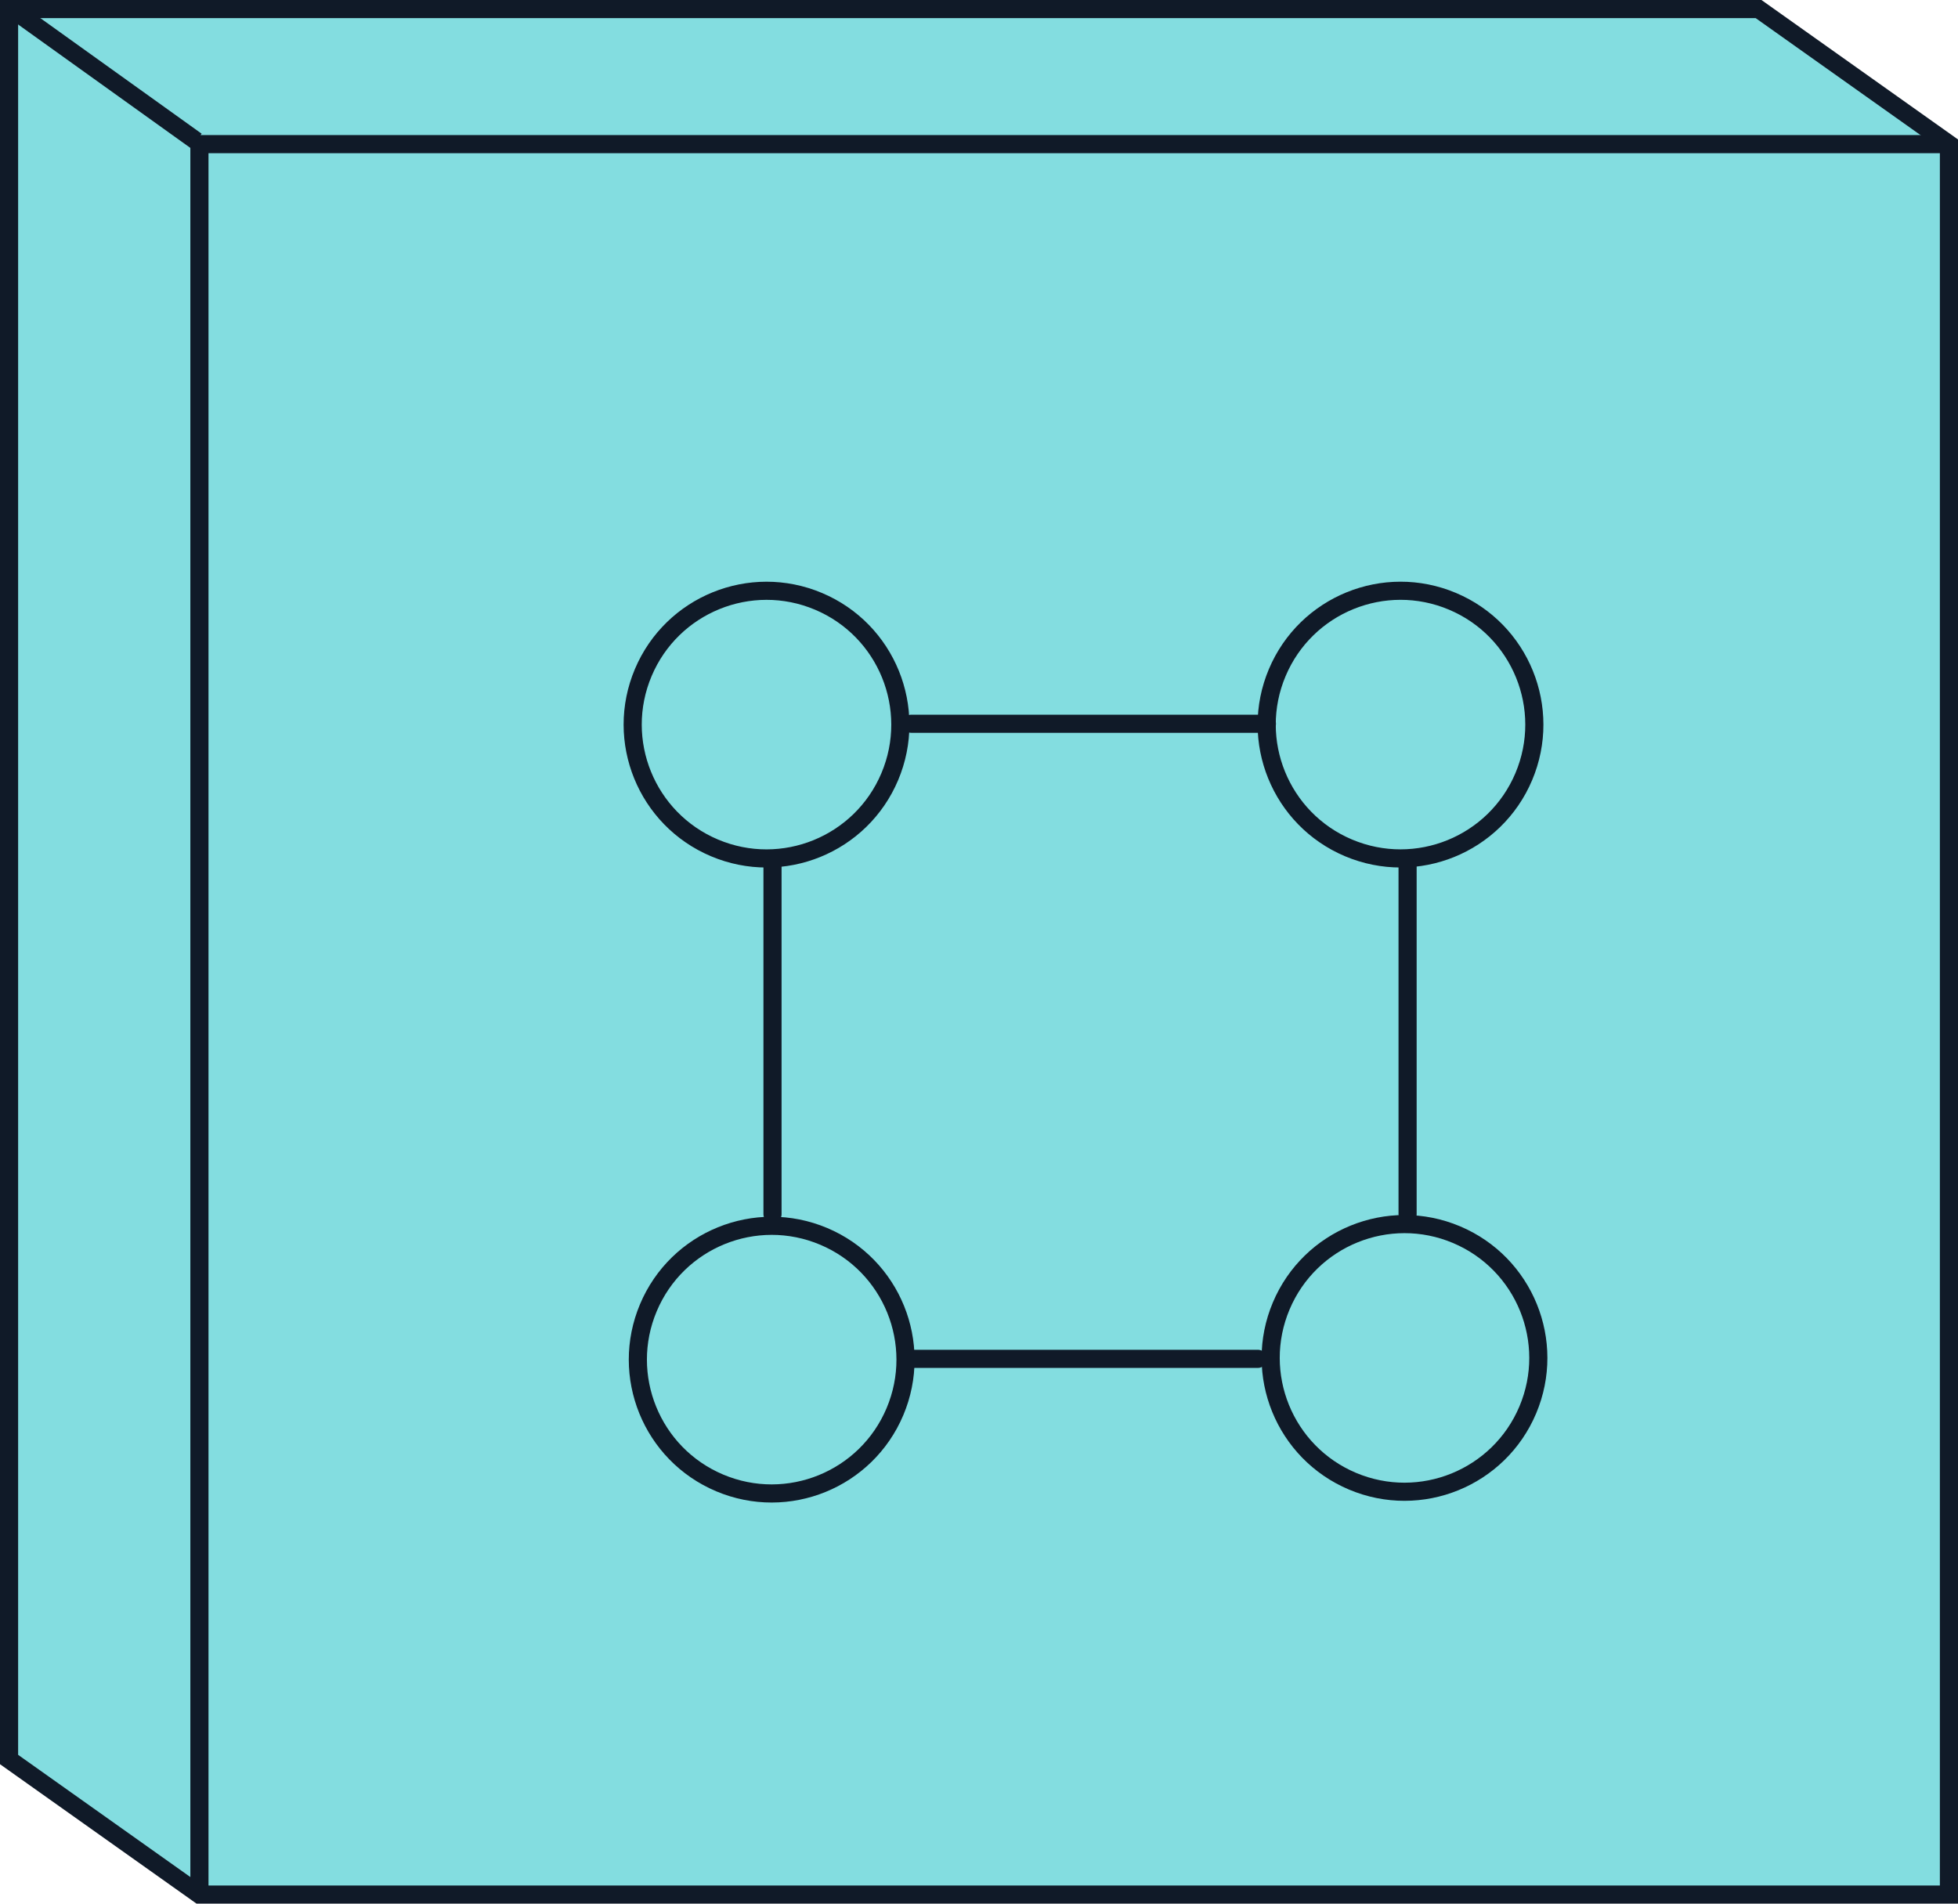
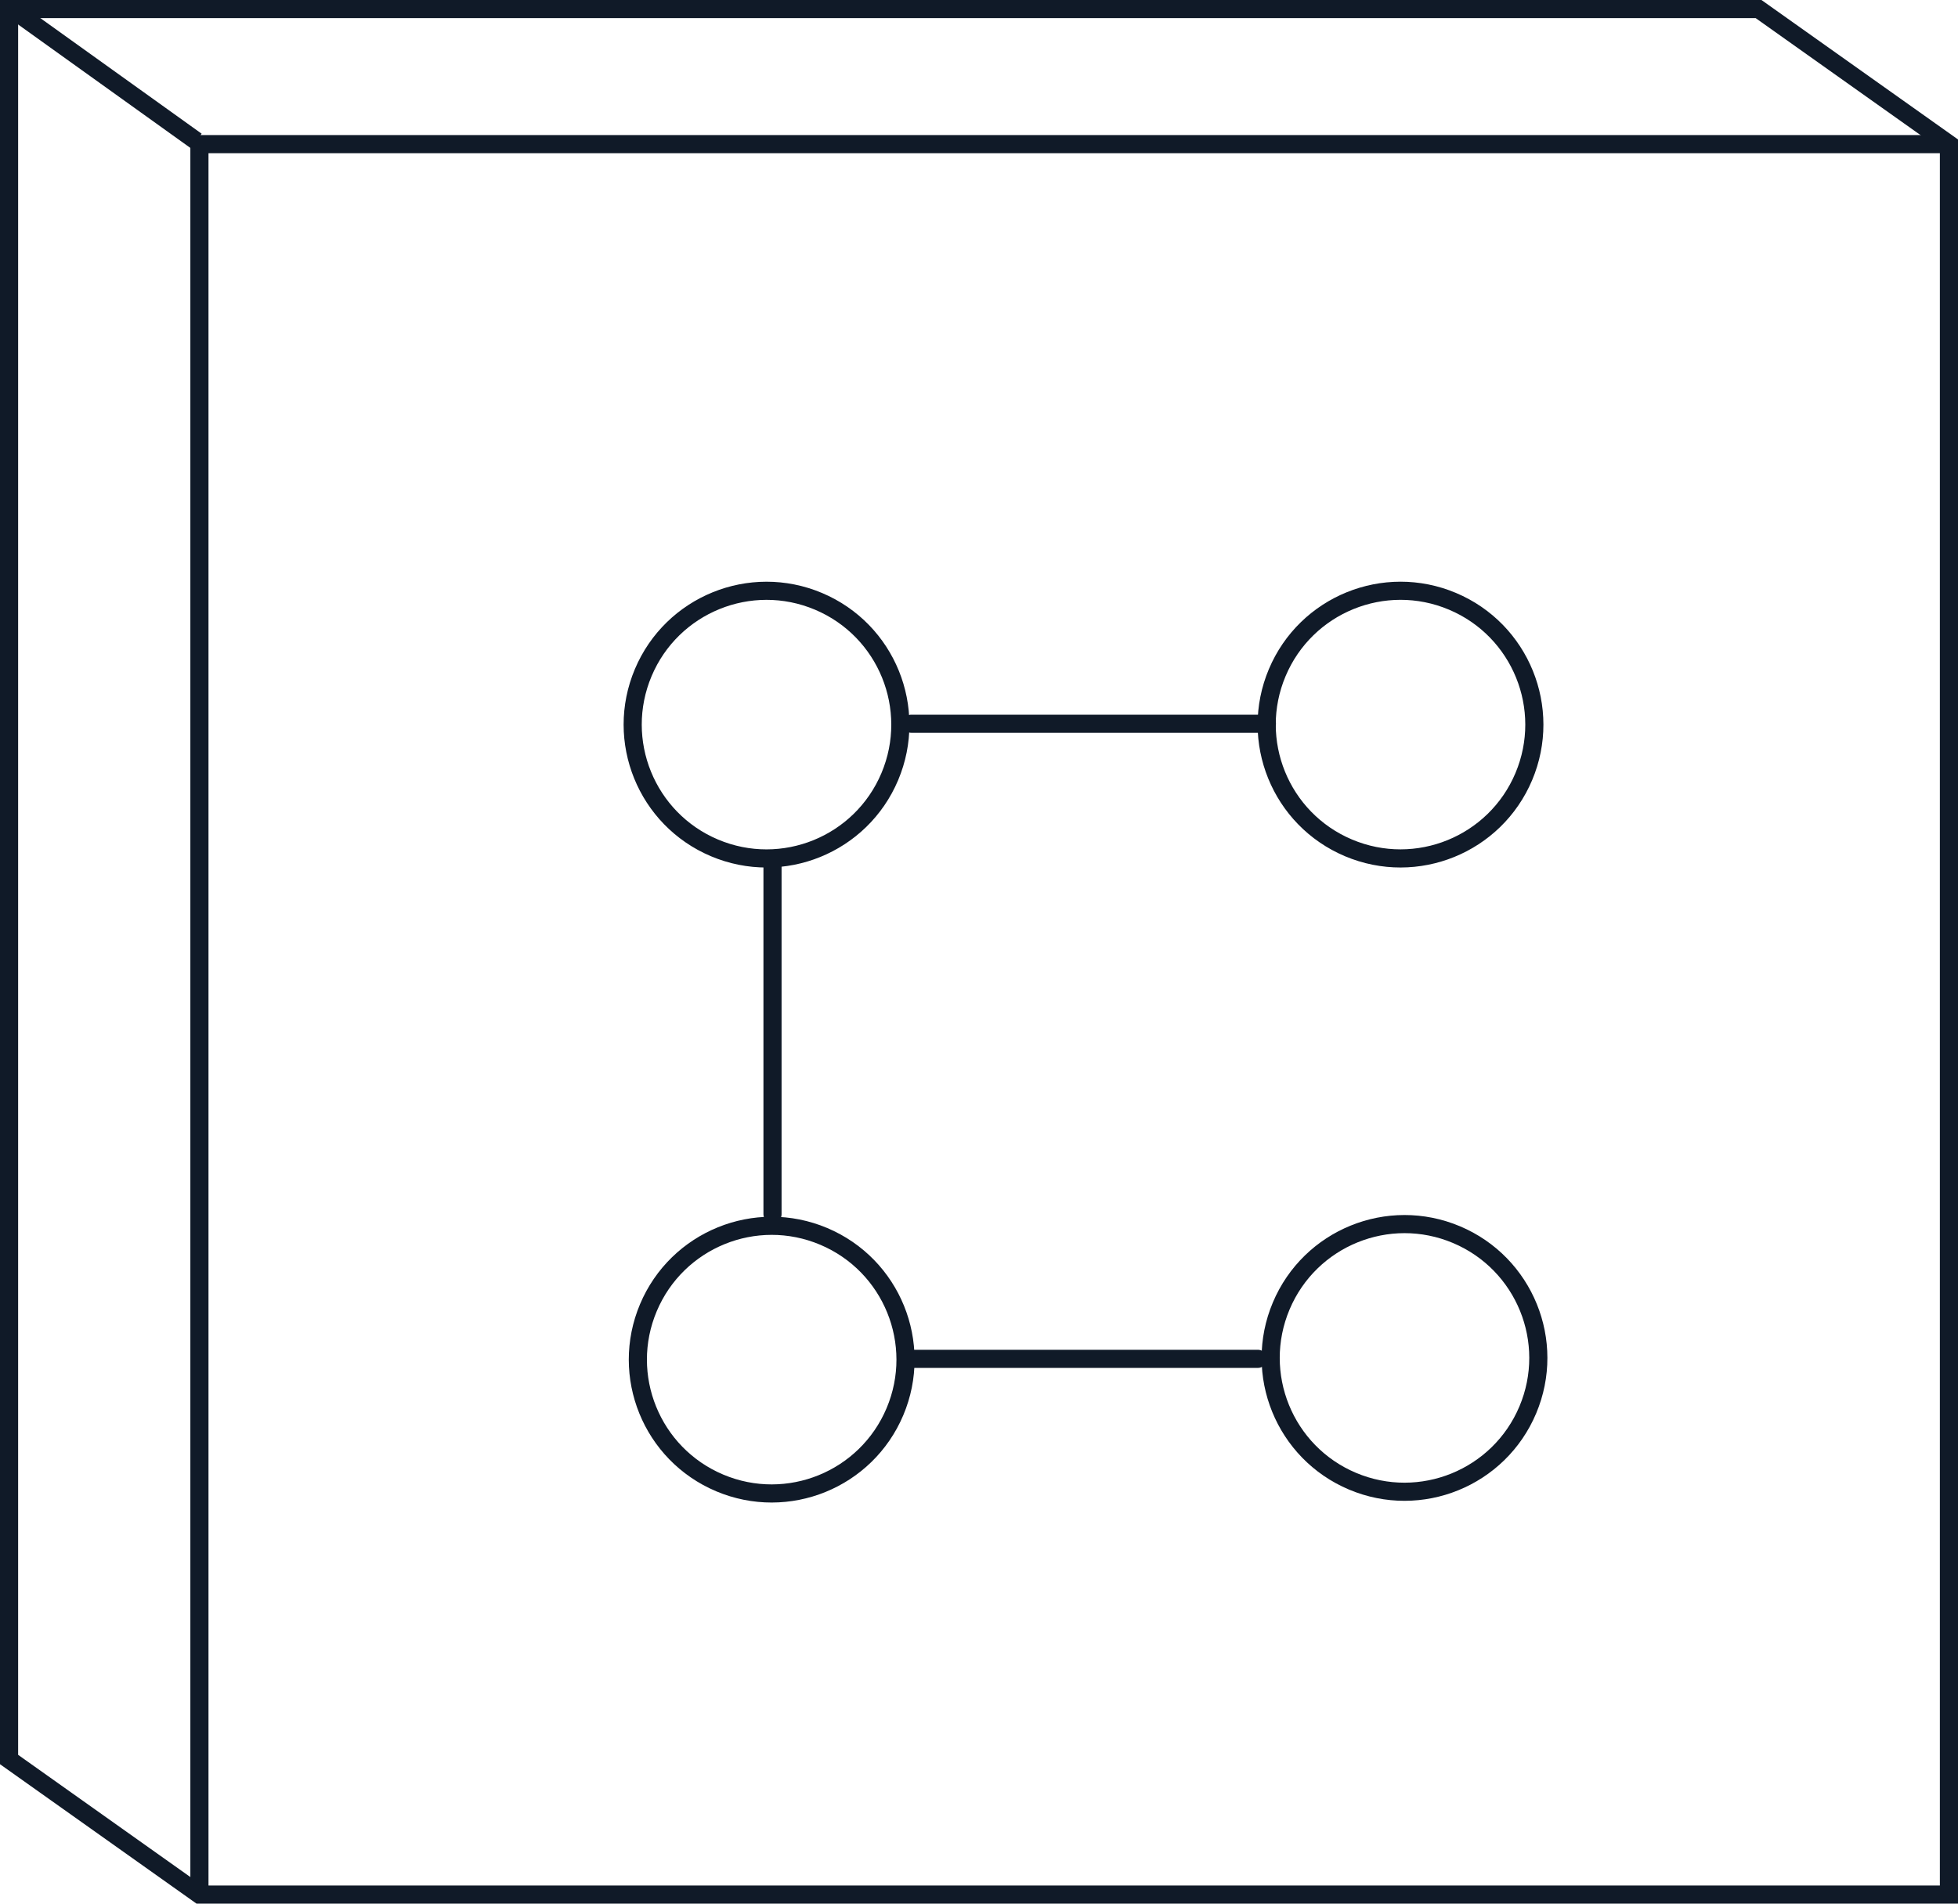
<svg xmlns="http://www.w3.org/2000/svg" id="Layer_2" viewBox="0 0 108 105">
  <defs>
    <style>.cls-1{stroke-linecap:round;stroke-linejoin:round;}.cls-1,.cls-2,.cls-3{stroke:#101a28;}.cls-1,.cls-3{fill:none;}.cls-2{fill:#8bd469;}.cls-2,.cls-3{stroke-miterlimit:10;}.cls-4{fill:#83dde0;fill-rule:evenodd;}</style>
  </defs>
  <g id="Layer_10">
-     <polygon class="cls-4" points=".5 .5 .5 97.05 11 104.5 107.5 104.5 107.5 7.95 97 .5 .5 .5" />
    <polygon class="cls-3" points="11 104.5 .5 97.05 .5 .5 97 .5 107.5 7.95 107.5 104.5 11 104.5" />
    <polyline class="cls-3" points="11 104.5 11 7.95 107.5 7.95" />
    <line class="cls-2" x1="10.83" y1="7.78" x2=".67" y2=".5" />
    <circle class="cls-1" cx="77.25" cy="39.97" r="7.38" transform="translate(10.4 95.61) rotate(-67.13)" />
    <circle class="cls-1" cx="77.47" cy="74.9" r="7.38" transform="translate(-21.65 117.17) rotate(-67.13)" />
    <circle class="cls-1" cx="42.28" cy="39.97" r="7.38" transform="translate(-10.98 63.39) rotate(-67.13)" />
    <circle class="cls-1" cx="42.56" cy="75" r="7.38" transform="translate(-43.08 85.06) rotate(-67.13)" />
    <line class="cls-1" x1="42.61" y1="66.97" x2="42.61" y2="47.68" />
    <line class="cls-1" x1="69.38" y1="74.95" x2="50.1" y2="74.95" />
-     <line class="cls-1" x1="77.64" y1="47.68" x2="77.64" y2="66.97" />
    <line class="cls-1" x1="50.27" y1="39.92" x2="69.88" y2="39.92" />
  </g>
</svg>